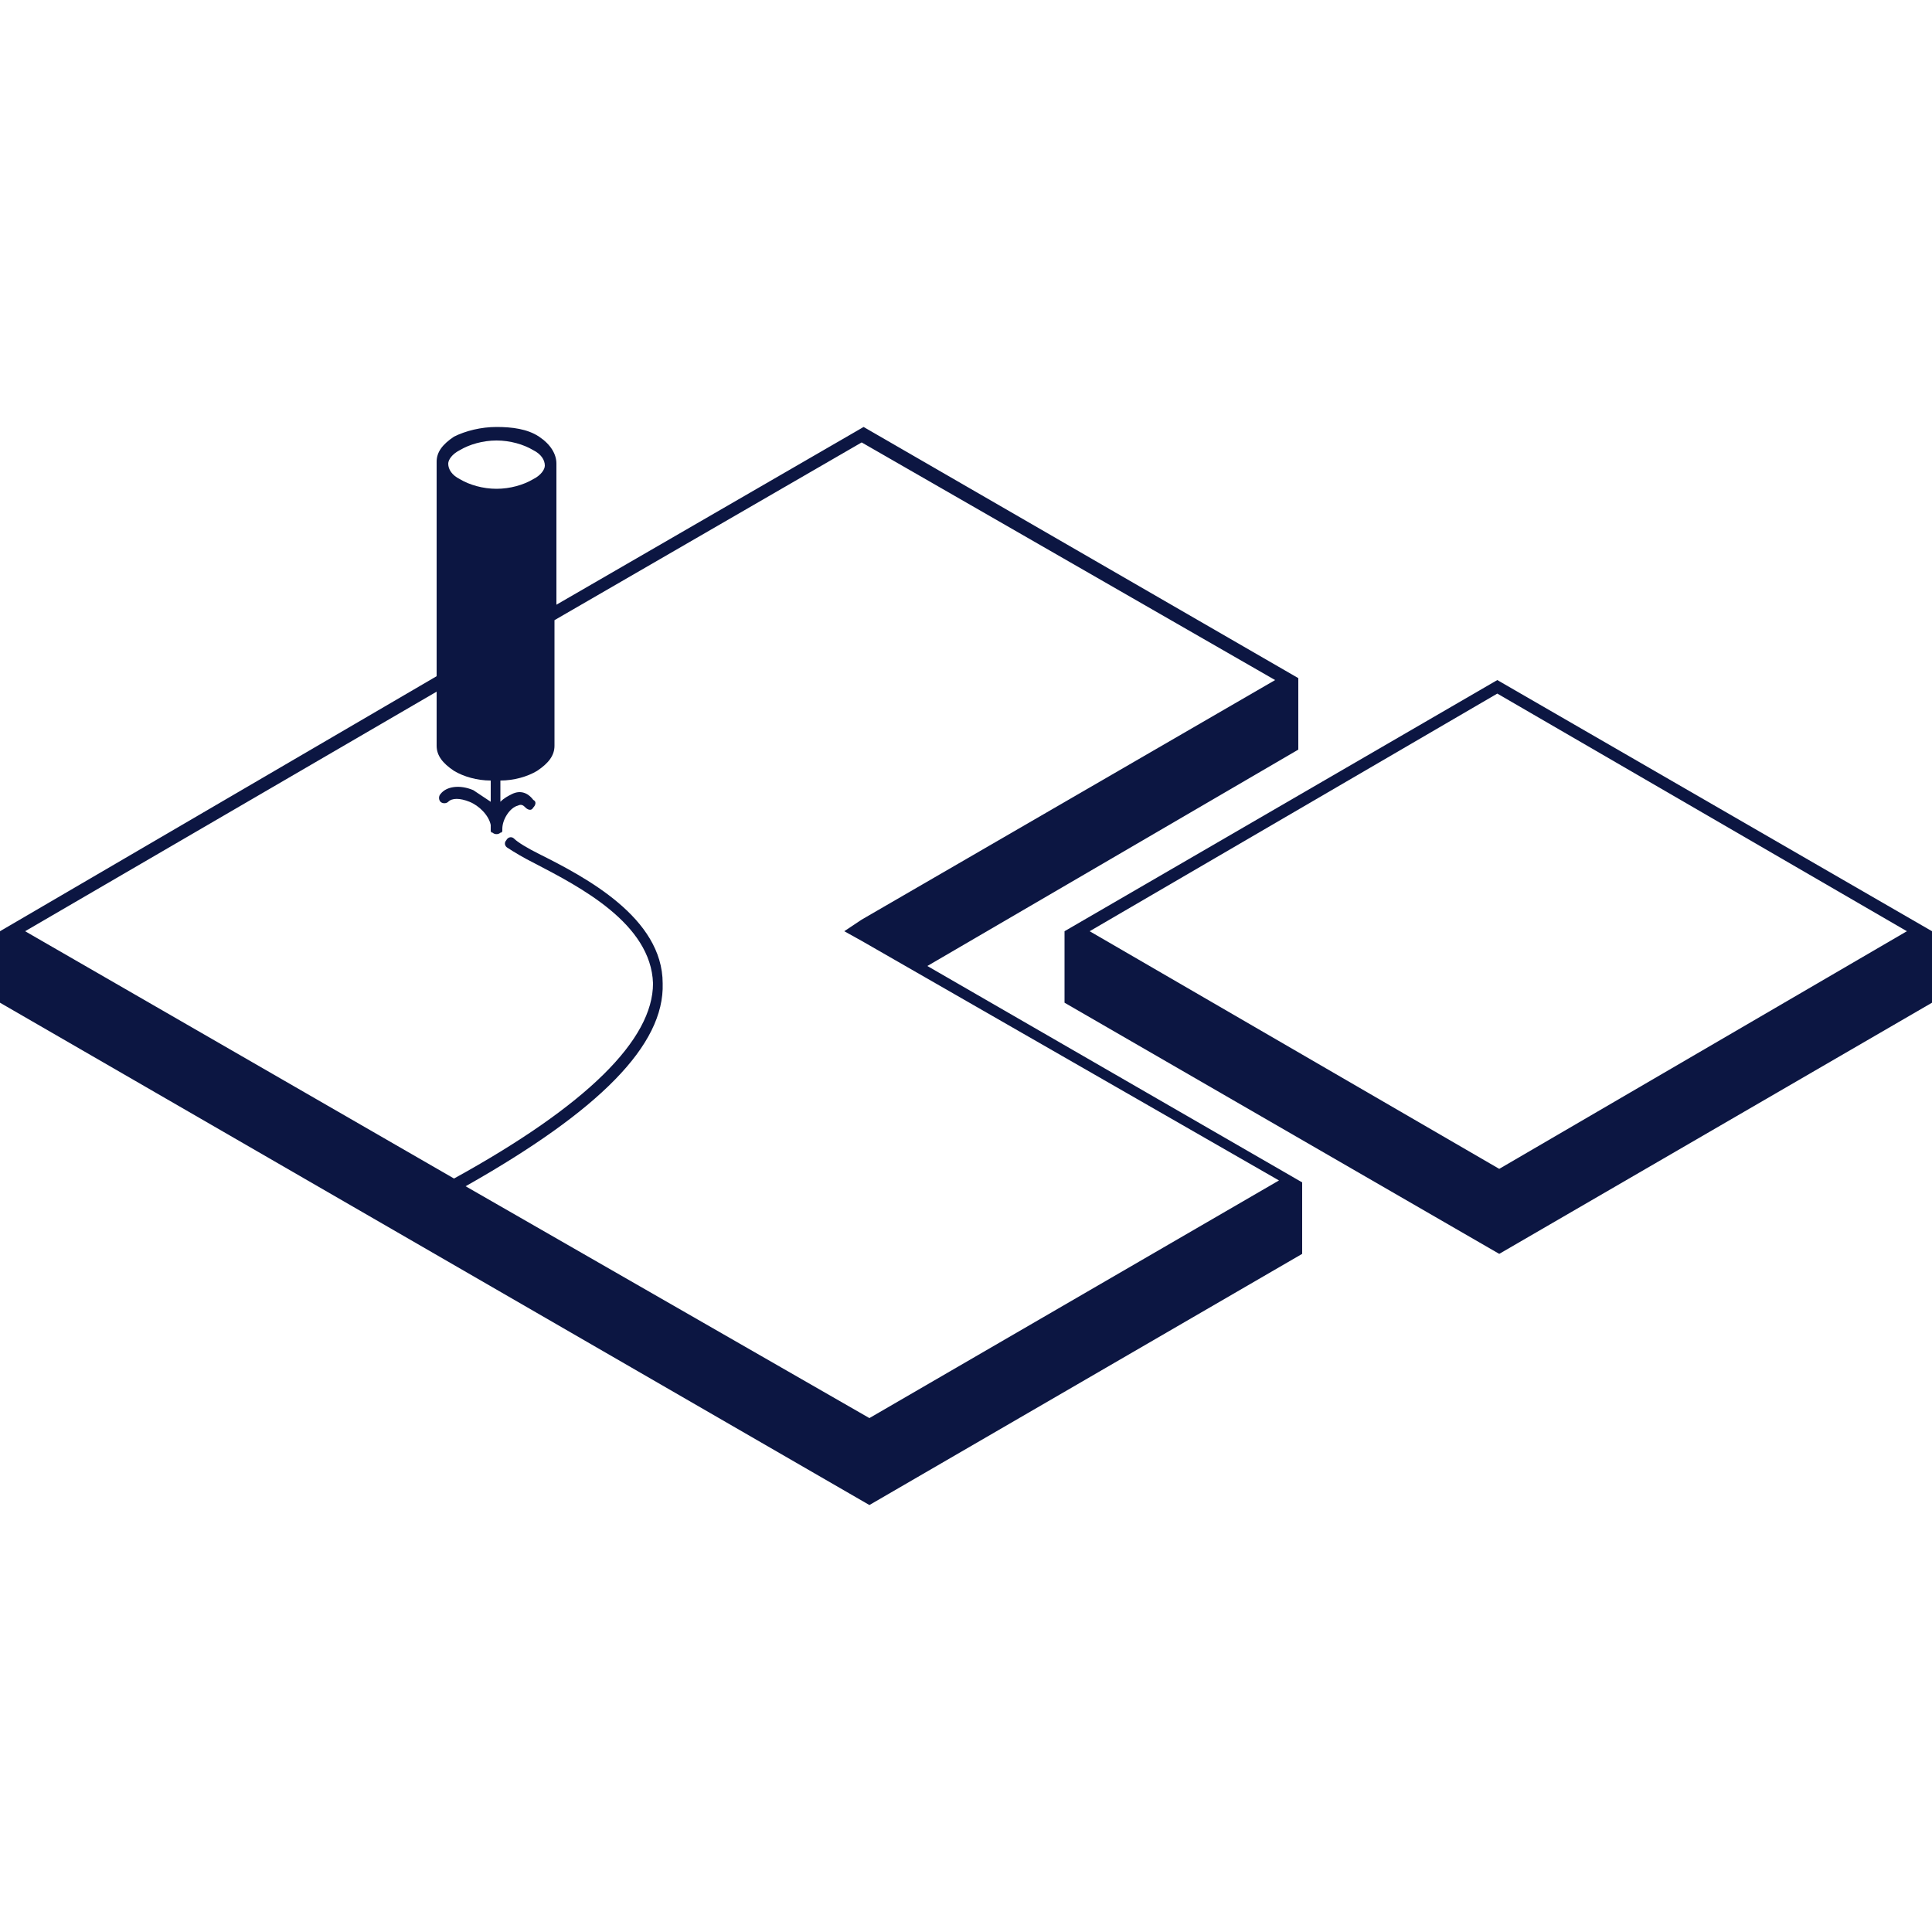
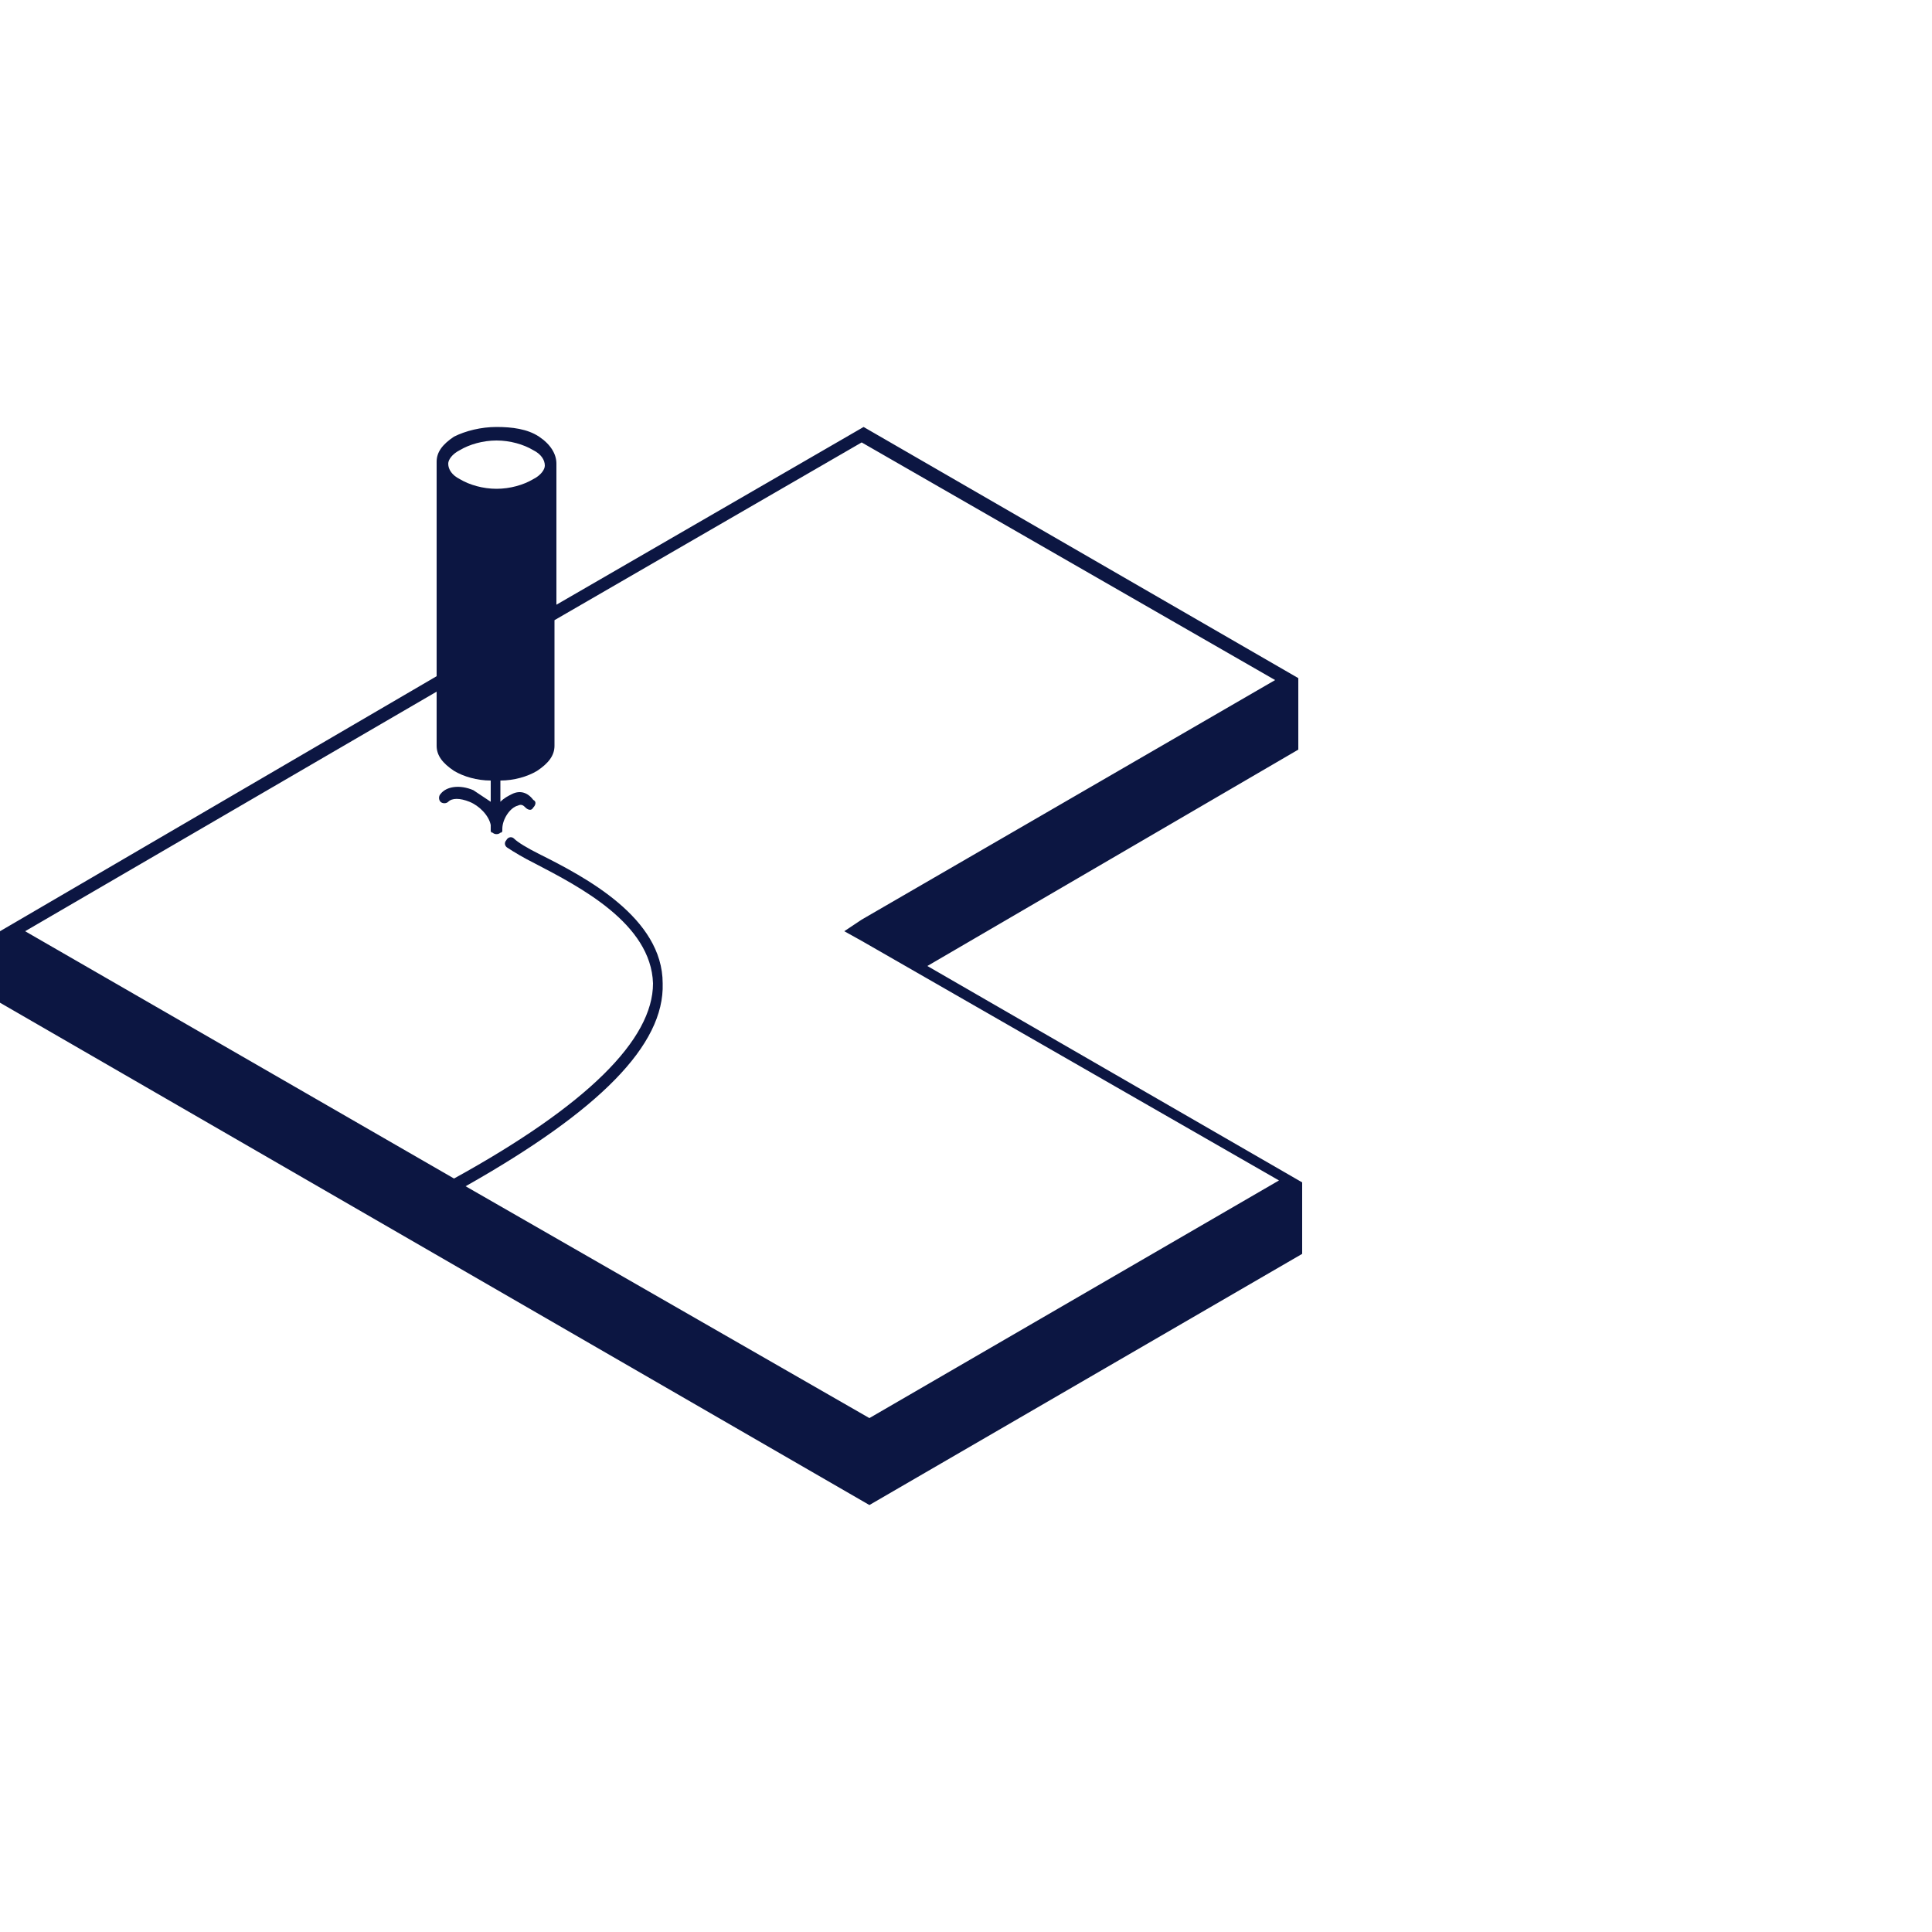
<svg xmlns="http://www.w3.org/2000/svg" version="1.1" id="Layer_1" x="0px" y="0px" width="100px" height="100px" viewBox="0 0 100 100" style="enable-background:new 0 0 100 100;" xml:space="preserve">
  <style type="text/css">
	.st0{fill:#0C1642;}
</style>
-   <path class="st0" d="M77.5,35.2l-22.4,13l0,3.7l22.5,13l22.4-13l0-3.7L77.5,35.2z M77.5,35.9l21.2,12.3L77.6,60.5L56.4,48.2  L77.5,35.9z" />
  <path class="st0" d="M48,50l19.2-11.2l0-3.7l-22.5-13l-15.9,9.2l0-7.4c0,0,0,0.1,0,0.1c0-0.5-0.3-1-0.9-1.4  c-0.6-0.4-1.4-0.5-2.2-0.5c-0.8,0-1.6,0.2-2.2,0.5c-0.6,0.4-0.9,0.8-0.9,1.3v0v0c0,0,0,0,0,0l0,11.1L0,48.2l0,3.7l45,26l22.4-13  l0-3.7L48,50z M23.8,23.3c0.5-0.3,1.2-0.5,1.9-0.5c0.7,0,1.4,0.2,1.9,0.5c0.4,0.2,0.6,0.5,0.6,0.8c0,0.2-0.2,0.5-0.6,0.7  c-0.5,0.3-1.2,0.5-1.9,0.5s-1.4-0.2-1.9-0.5c-0.4-0.2-0.6-0.5-0.6-0.8C23.2,23.8,23.4,23.5,23.8,23.3z M45,73.4L24.1,61.4  c6.9-3.9,10.3-7.3,10.2-10.5c0-3.4-4-5.5-6.4-6.7c-0.6-0.3-1.1-0.6-1.3-0.8c-0.1-0.1-0.3-0.1-0.4,0.1c-0.1,0.1-0.1,0.3,0.1,0.4  c0.3,0.2,0.8,0.5,1.4,0.8c2.3,1.2,6,3.1,6.1,6.2c0,2.9-3.4,6.3-10.3,10.1L1.3,48.2l21.3-12.4l0,2.8c0,0.5,0.3,0.9,0.9,1.3  c0.5,0.3,1.2,0.5,1.9,0.5l0,1.1c-0.3-0.2-0.6-0.4-0.9-0.6c-0.7-0.3-1.4-0.2-1.7,0.2c-0.1,0.1-0.1,0.3,0,0.4c0.1,0.1,0.3,0.1,0.4,0  c0.2-0.2,0.6-0.2,1.1,0c0.5,0.2,1,0.7,1.1,1.2v0.3c0,0,0,0.1,0.1,0.1c0.1,0.1,0.3,0.1,0.4,0c0.1,0,0.1-0.1,0.1-0.1V43c0,0,0,0,0-0.1  l0,0l0,0c0-0.5,0.4-1.1,0.8-1.2c0.2-0.1,0.3,0,0.4,0.1c0.1,0.1,0.3,0.2,0.4,0c0.1-0.1,0.2-0.3,0-0.4c-0.3-0.4-0.7-0.5-1.1-0.3  c-0.2,0.1-0.4,0.2-0.6,0.4l0-1.1c0.7,0,1.4-0.2,1.9-0.5c0.6-0.4,0.9-0.8,0.9-1.3l0-6.5l15.9-9.2L66,35.2L44.6,47.6l-0.9,0.6l0.9,0.5  l21.6,12.4L45,73.4z" />
</svg>